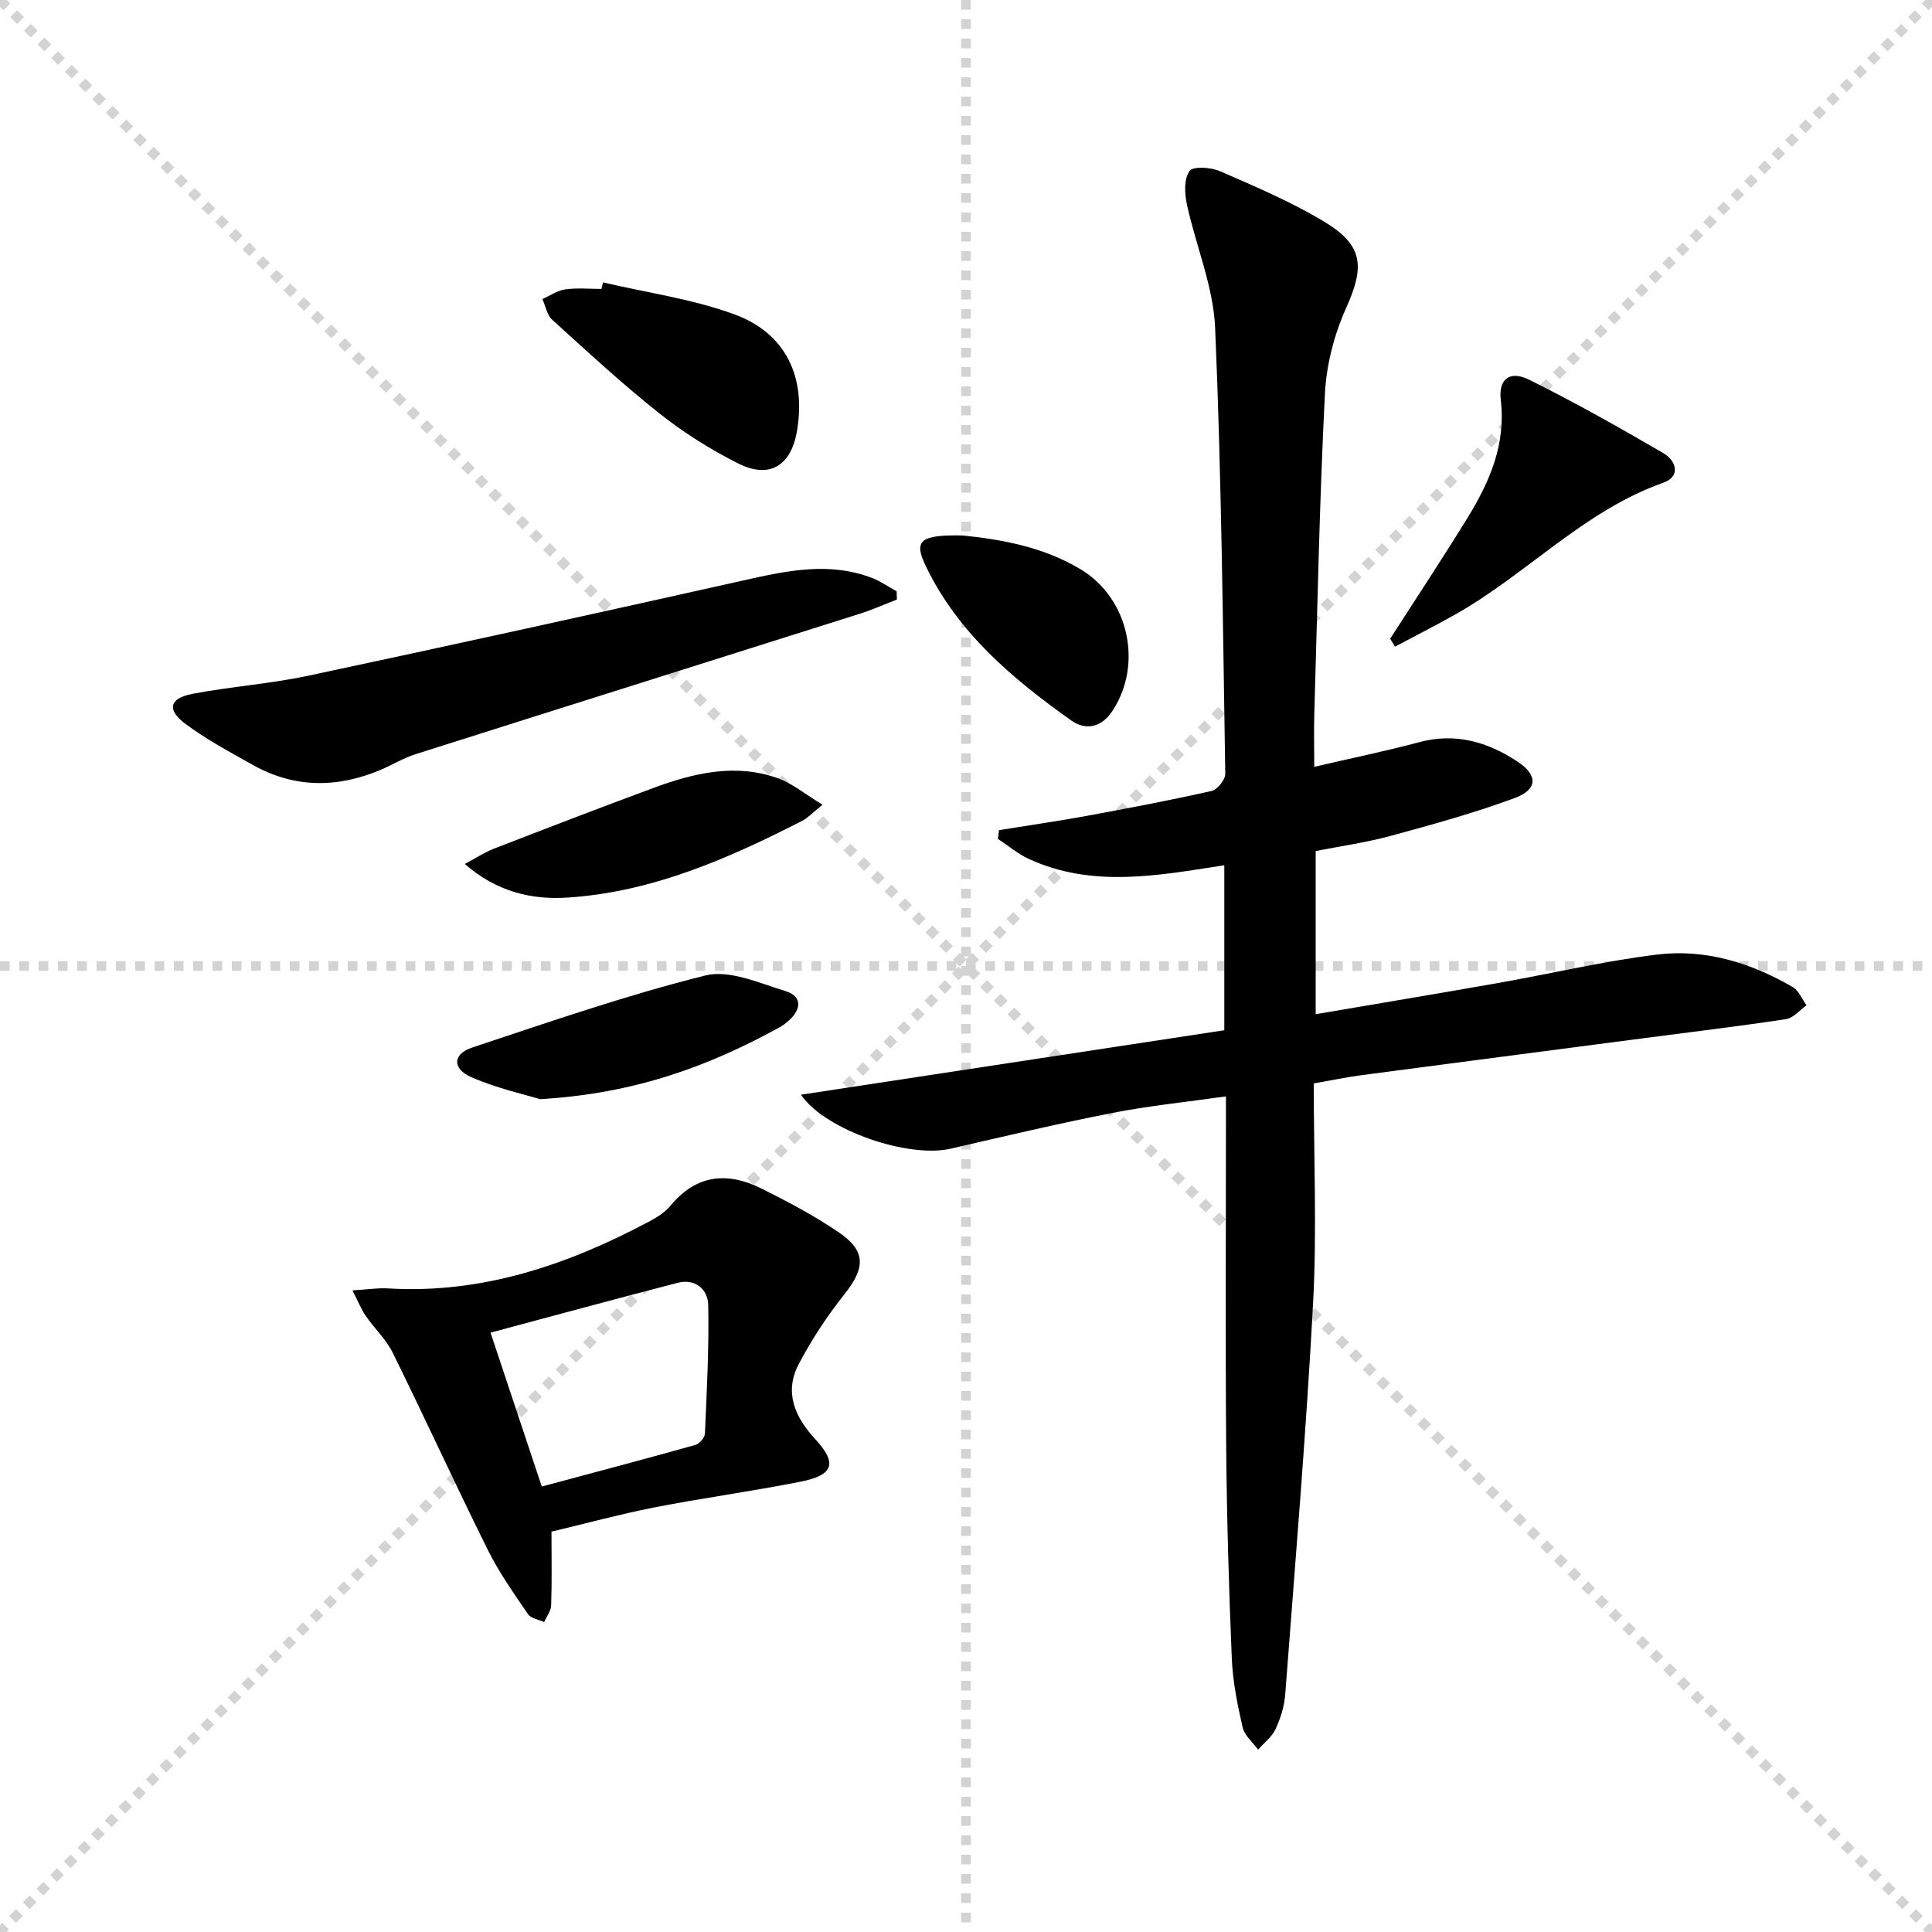
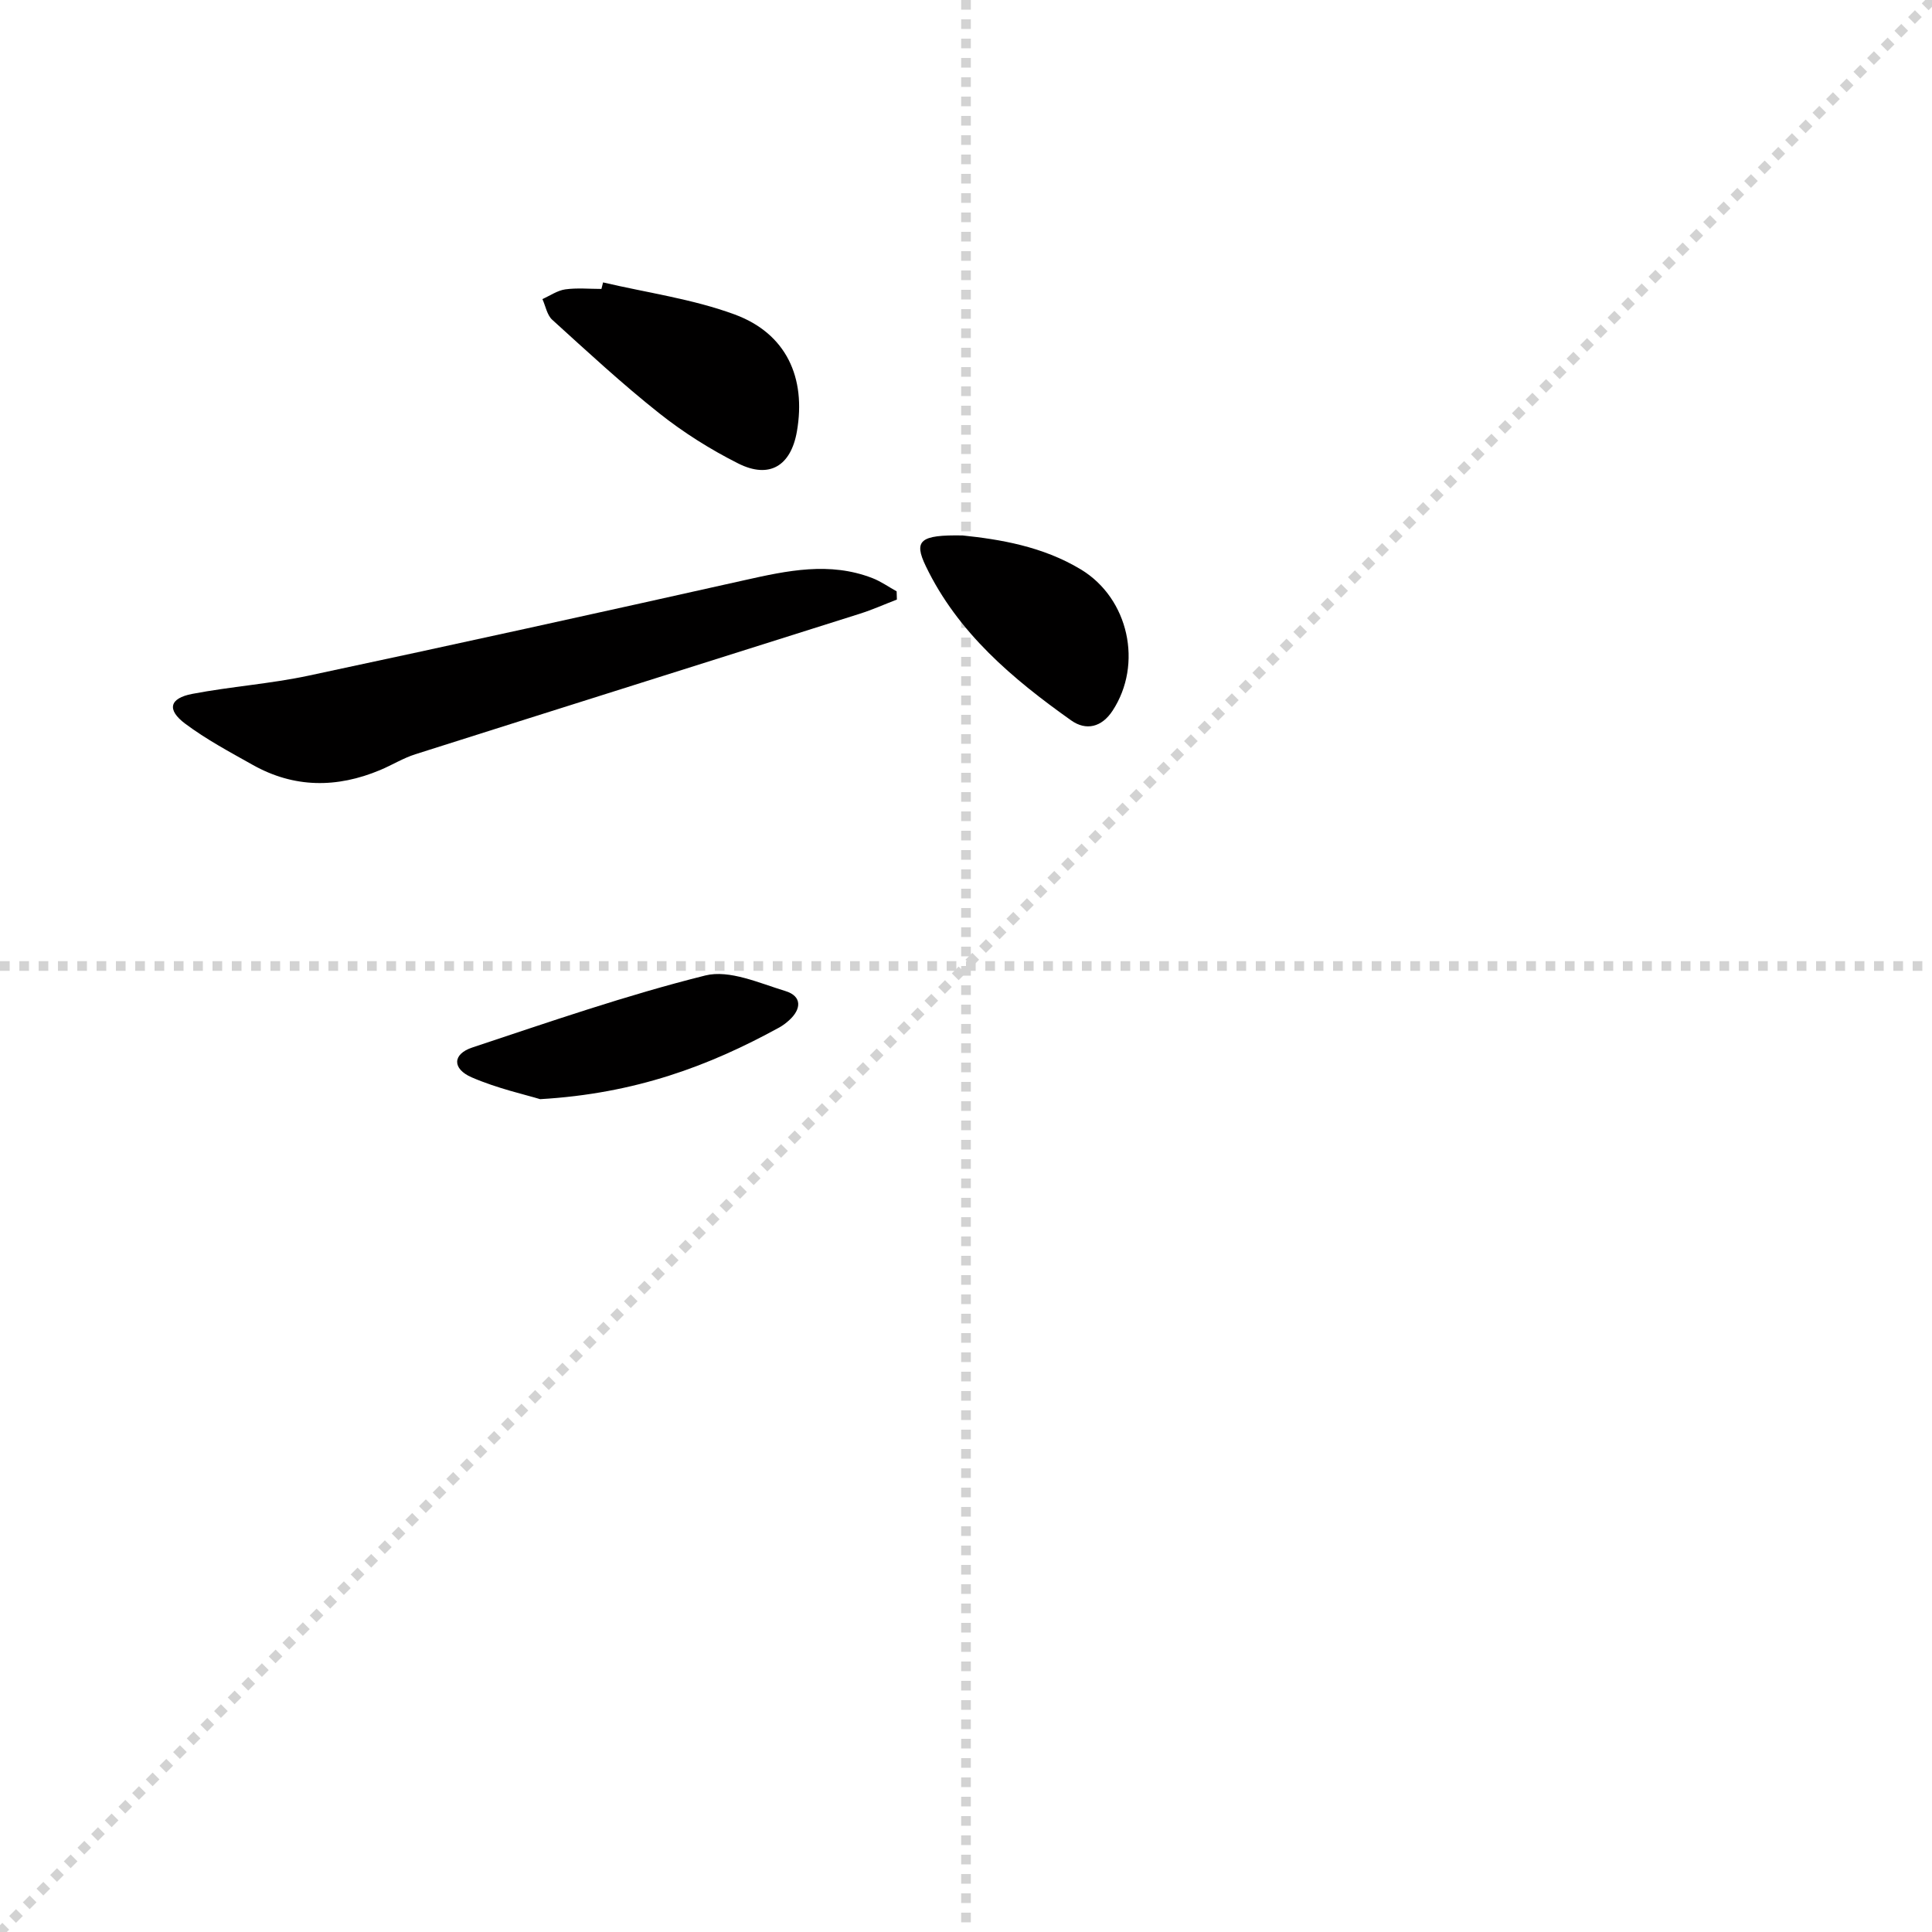
<svg xmlns="http://www.w3.org/2000/svg" enable-background="new 0 0 400 400" viewBox="0 0 400 400">
  <g stroke="lightgray" stroke-dasharray="1,1" stroke-width="1" transform="scale(2, 2)">
-     <line x1="0" y1="0" x2="200" y2="200" />
    <line x1="200" y1="0" x2="0" y2="200" />
    <line x1="100" y1="0" x2="100" y2="200" />
    <line x1="0" y1="100" x2="200" y2="100" />
  </g>
  <g fill="#010000">
-     <path d="m272 224.31c0 15.56.66 30.57-.14 45.51-1.45 27.03-3.72 54.01-5.77 81.01-.18 2.43-.97 4.93-2 7.16-.76 1.63-2.38 2.86-3.62 4.26-1.1-1.54-2.81-2.94-3.2-4.63-1.07-4.68-2.04-9.47-2.24-14.25-.61-14.63-1.04-29.27-1.16-43.92-.18-22.16-.05-44.32-.05-66.48 0-1.8 0-3.6 0-5.98-8.25 1.18-15.97 1.95-23.56 3.44-11.21 2.2-22.34 4.84-33.48 7.4-8.64 1.99-25.77-3.71-30.96-11.18 29.5-4.49 58.52-8.91 87.66-13.35 0-11.78 0-22.83 0-34.16-13.82 2.15-27.35 4.73-40.48-1.31-2.29-1.05-4.27-2.76-6.4-4.16.08-.6.16-1.2.24-1.8 6.07-.98 12.16-1.85 18.2-2.96 8.64-1.59 17.27-3.23 25.84-5.16 1.18-.27 2.82-2.34 2.8-3.55-.5-30.78-.78-61.57-2.1-92.32-.37-8.61-4.01-17.05-5.86-25.63-.48-2.23-.6-5.26.57-6.85.76-1.03 4.44-.77 6.32.05 7.29 3.18 14.68 6.32 21.48 10.4 8.23 4.94 8.48 9.34 4.59 17.97-2.46 5.48-4.07 11.73-4.37 17.72-1.12 22.09-1.54 44.21-2.2 66.32-.1 3.47-.01 6.95-.01 10.9 7.62-1.77 14.73-3.23 21.73-5.1 7.53-2.01 14.15-.07 20.35 4.02 4.21 2.77 4.25 5.76-.54 7.53-8.36 3.1-17.01 5.48-25.63 7.83-5.08 1.38-10.34 2.12-15.61 3.16v33.78c12.87-2.2 25.41-4.28 37.93-6.49 10.93-1.93 21.78-4.52 32.78-5.86 9.96-1.21 19.41 1.7 28.06 6.74 1.26.73 1.92 2.49 2.85 3.77-1.41.99-2.72 2.63-4.24 2.86-10.01 1.51-20.06 2.72-30.09 4.03-19.26 2.52-38.53 5.02-57.79 7.57-3.08.41-6.16 1.06-9.9 1.71z" />
-     <path d="m114.18 317.11c0 5.66.1 10.47-.07 15.28-.04 1.16-.95 2.3-1.45 3.44-1.15-.53-2.75-.75-3.36-1.65-2.95-4.34-6.02-8.67-8.34-13.36-6.71-13.51-12.98-27.23-19.65-40.75-1.37-2.78-3.79-5.02-5.58-7.62-.94-1.37-1.56-2.96-2.76-5.29 3.14-.19 5.22-.53 7.28-.41 19.57 1.18 37.29-4.87 54.23-13.89 1.59-.85 3.25-1.9 4.37-3.27 5.33-6.45 11.78-7.01 18.78-3.53 5.49 2.73 10.95 5.64 16.01 9.07 5.71 3.87 5.52 7.39 1.2 12.82-3.59 4.51-6.81 9.41-9.49 14.51-3.03 5.77-.78 10.93 3.38 15.43 4.66 5.04 3.95 7.51-3.05 8.89-10.07 1.99-20.27 3.38-30.35 5.34-7.14 1.42-14.16 3.33-21.15 4.99zm-2.01-9.34c10.84-2.91 21.35-5.68 31.82-8.62.83-.23 1.92-1.51 1.96-2.34.38-8.88.86-17.78.68-26.65-.07-3.23-2.7-5.51-6.35-4.56-12.77 3.3-25.49 6.77-38.72 10.31 3.67 11.05 7 21.05 10.61 31.86z" />
    <path d="m185.69 124.13c-2.56.99-5.07 2.11-7.68 2.94-30.67 9.71-61.36 19.35-92.02 29.09-2.52.8-4.82 2.24-7.28 3.27-8.95 3.75-17.8 3.75-26.37-1.06-4.77-2.68-9.64-5.28-14-8.54-3.86-2.89-3.26-5.27 1.47-6.17 7.97-1.52 16.13-2.08 24.06-3.77 30.14-6.42 60.24-13.05 90.32-19.78 8.84-1.98 17.58-3.85 26.43-.42 1.76.68 3.35 1.82 5.02 2.74.02.56.03 1.13.05 1.7z" />
-     <path d="m287.82 132.25c5.35-8.34 10.82-16.6 16.01-25.03 4.58-7.44 7.98-15.23 6.89-24.42-.51-4.31 1.86-6.17 5.85-4.19 9.47 4.68 18.68 9.89 27.81 15.21 2.65 1.54 3.68 4.81-.02 6.12-16.51 5.86-28.32 19-43.19 27.35-4.07 2.28-8.23 4.4-12.35 6.59-.34-.55-.67-1.09-1-1.63z" />
    <path d="m124.86 58.47c9.12 2.14 18.56 3.43 27.28 6.65 10.65 3.94 14.79 13.06 12.85 24.21-1.24 7.12-5.69 9.88-12.16 6.62-5.75-2.89-11.32-6.4-16.36-10.4-7.67-6.08-14.88-12.76-22.14-19.35-1.08-.98-1.37-2.83-2.03-4.28 1.58-.7 3.1-1.78 4.74-2.01 2.45-.34 4.98-.09 7.48-.09.11-.44.22-.9.34-1.35z" />
    <path d="m111.83 227.57c-3.03-.93-8.83-2.2-14.18-4.52-4.07-1.77-3.97-4.82.12-6.17 15.99-5.31 31.95-10.85 48.27-14.92 4.97-1.24 11.16 1.58 16.58 3.23 3.44 1.05 3.36 3.73.71 6.09-.61.55-1.29 1.06-2.01 1.46-14.54 7.97-29.77 13.68-49.49 14.83z" />
-     <path d="m170.3 166.61c-2.31 1.86-3.11 2.75-4.1 3.27-15.42 7.9-31.26 14.85-48.8 15.96-7.21.45-14.44-1.1-21.17-6.96 2.45-1.31 4.13-2.44 5.98-3.15 10.97-4.25 21.95-8.48 32.98-12.56 8.36-3.1 16.94-5.18 25.73-2.09 3.06 1.06 5.7 3.31 9.38 5.53z" />
    <path d="m199.31 110.86c7.5.79 16.5 2.2 24.51 7.06 9.88 5.99 12.84 19.59 6.53 29.22-2.26 3.45-5.49 4.2-8.58 2.01-12.14-8.61-23.46-18.15-30.09-31.93-2.55-5.3-1.24-6.52 7.63-6.36z" />
  </g>
</svg>